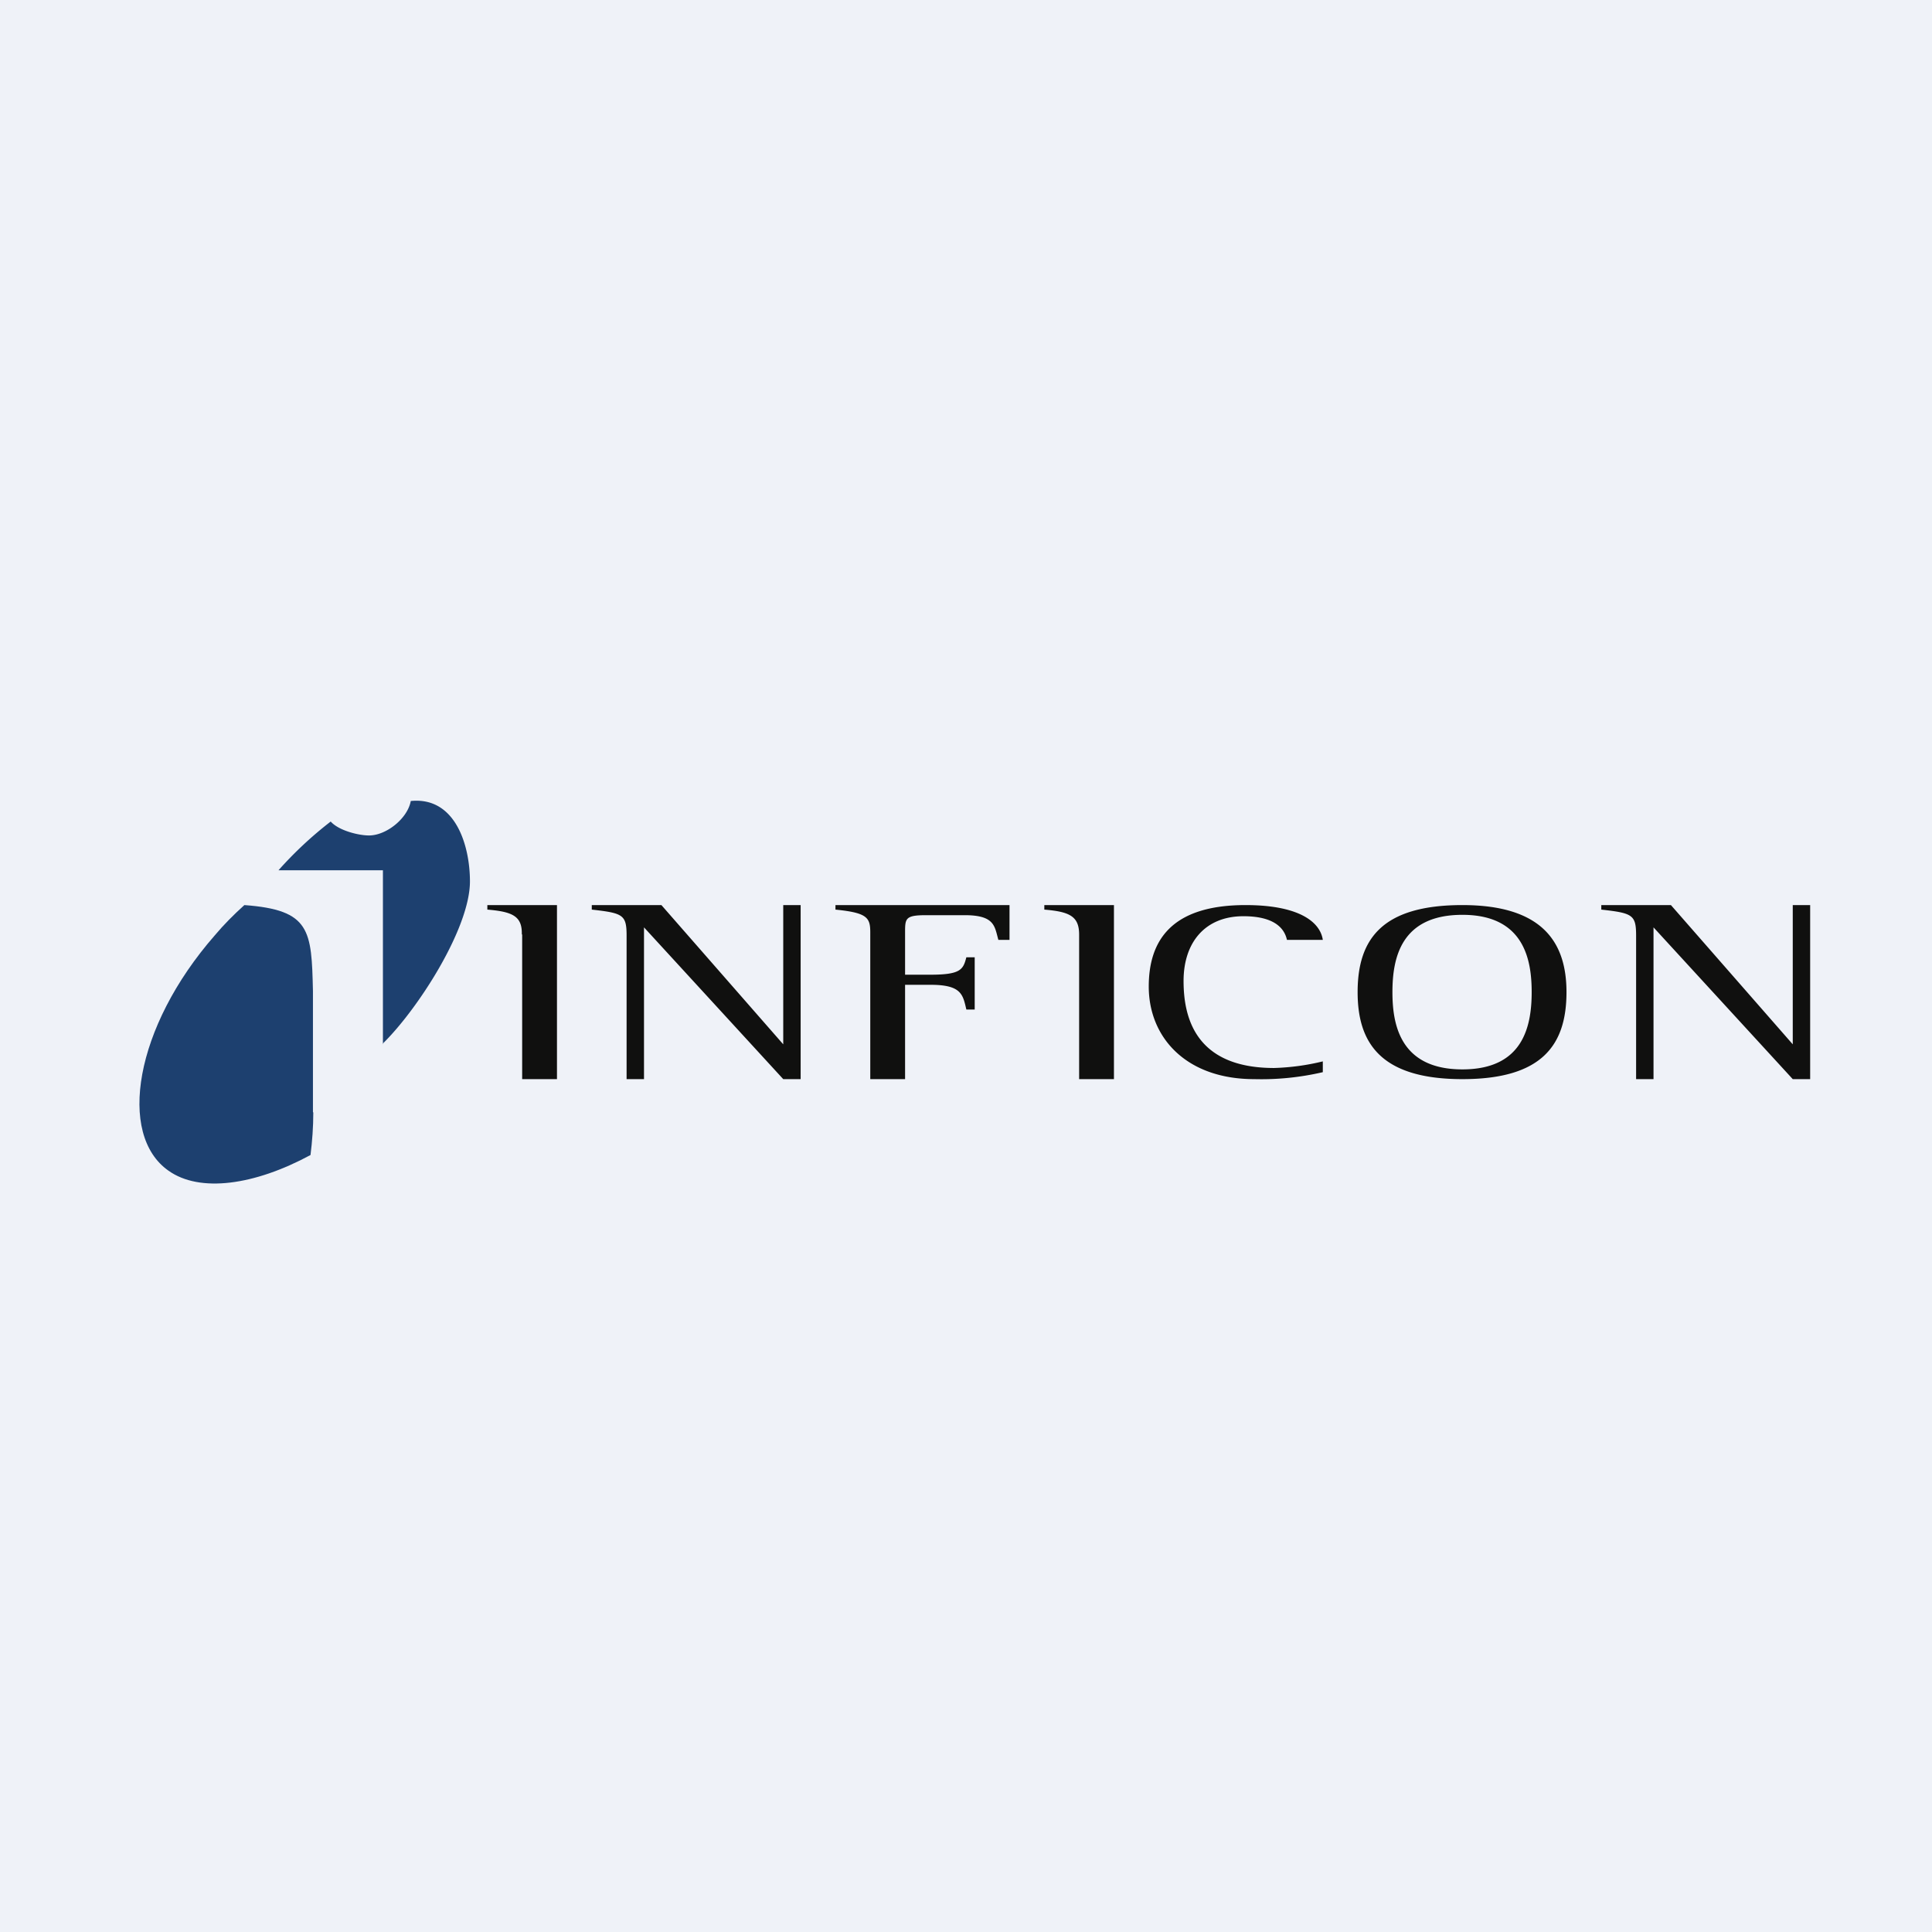
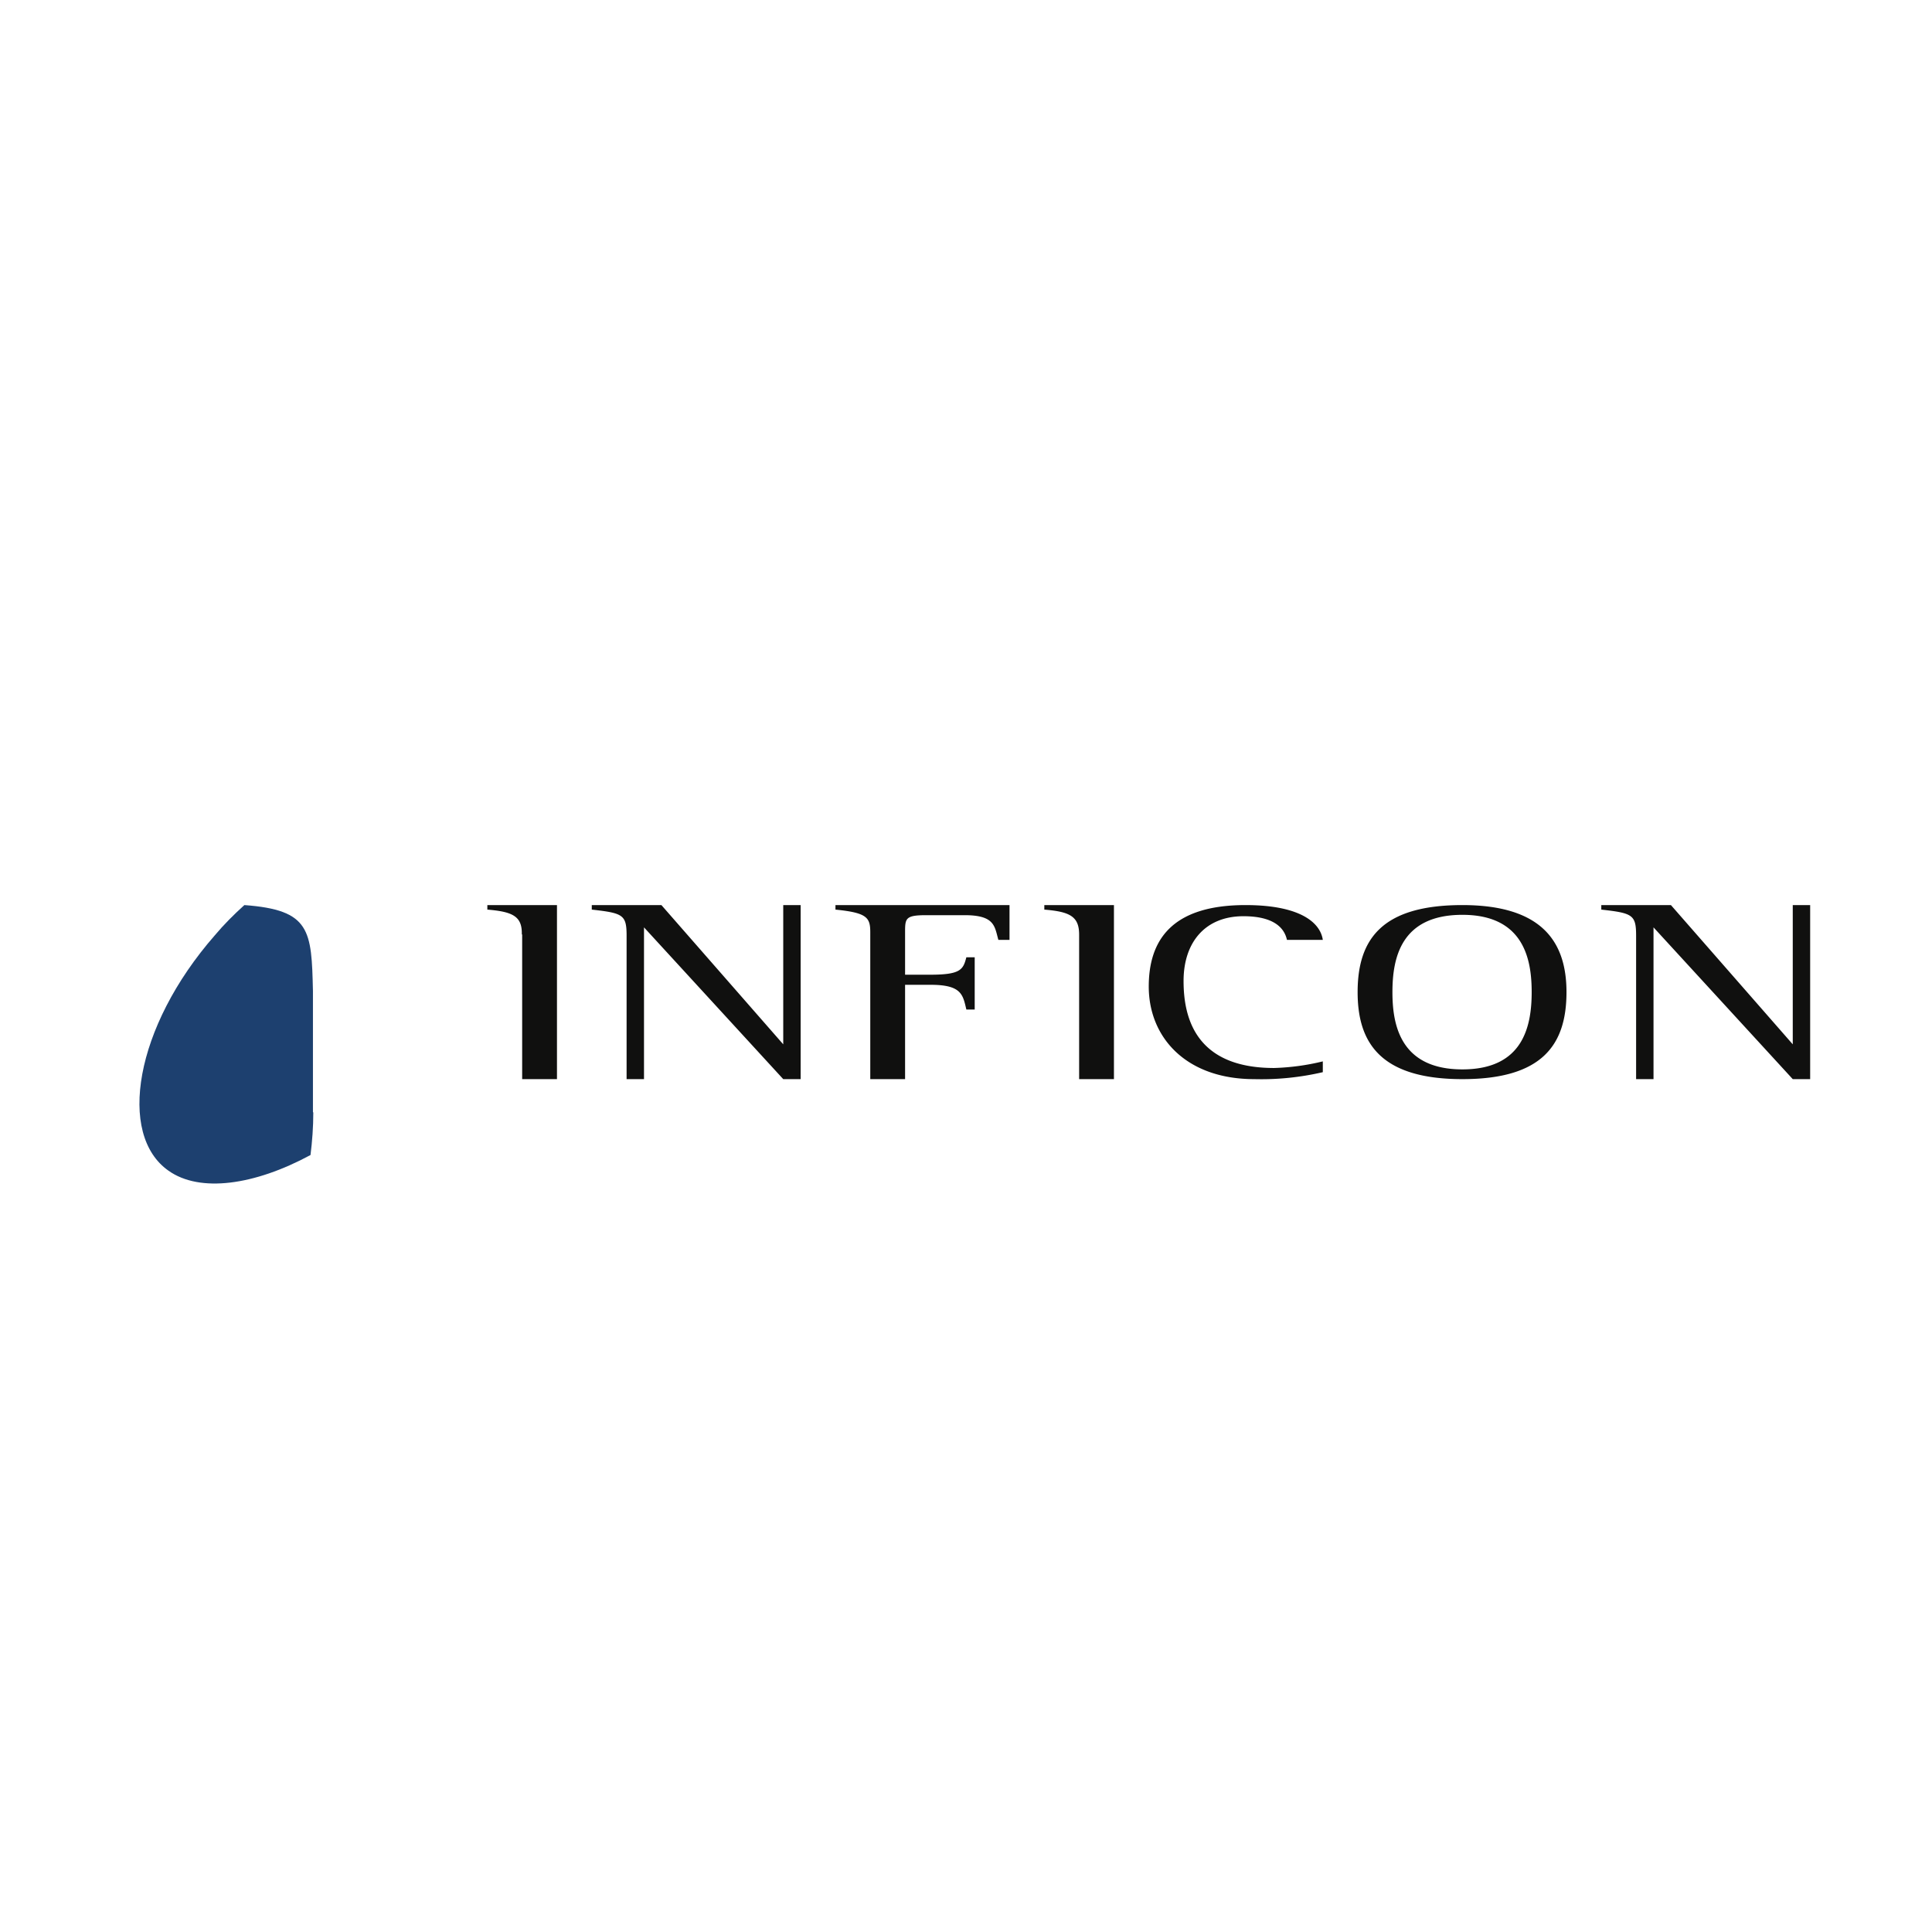
<svg xmlns="http://www.w3.org/2000/svg" viewBox="0 0 55.5 55.5">
-   <path d="M 0,0 H 55.5 V 55.5 H 0 Z" fill="rgb(239, 242, 248)" />
  <path d="M 14.99,26.835 C 15,26.33 14.74,26.19 14,26.13 V 26 H 16 V 31 H 15 V 26.85 Z M 31,26.85 C 31,26.33 30.74,26.19 30,26.13 V 26 H 32 V 31 H 31 V 26.85 Z M 18,26.88 C 18,26.28 17.9,26.23 17,26.13 V 26 H 19 L 22.5,30 V 26 H 23 V 31 H 22.5 L 18.5,26.64 V 31 H 18 V 26.88 Z M 47,26.88 C 47,26.28 46.9,26.23 46,26.13 V 26 H 48 L 51.5,30 V 26 H 52 V 31 H 51.5 L 47.5,26.64 V 31 H 47 V 26.88 Z M 25,26.78 C 25,26.36 24.91,26.22 24,26.13 V 26 H 29 V 27 H 28.68 C 28.57,26.61 28.58,26.29 27.71,26.29 H 26.61 C 26.01,26.29 26,26.38 26,26.78 V 28 H 26.73 C 27.6,28 27.67,27.85 27.76,27.5 H 28 V 29 H 27.76 C 27.66,28.57 27.62,28.29 26.73,28.29 H 26 V 31 H 25 V 26.78 Z M 38,30.8 A 7.8,7.8 0 0,1 36.03,31 C 34.07,31 33,29.8 33,28.34 C 33,27.03 33.64,26 35.78,26 C 37.36,26 37.93,26.51 38,27 H 36.97 C 36.92,26.78 36.74,26.32 35.72,26.32 C 34.62,26.32 34,27.07 34,28.18 C 34,29.2 34.32,30.68 36.6,30.68 A 6.7,6.7 0 0,0 38,30.49 V 30.79 Z M 39,28.5 C 39,26.96 39.72,26 42.01,26 C 44.31,26 45,27.07 45,28.5 C 45,30.03 44.29,31 42.01,31 C 39.64,31 39,29.94 39,28.5 Z M 44,28.5 C 44,27.6 43.8,26.28 42.01,26.28 C 40.25,26.28 40,27.51 40,28.5 C 40,29.4 40.2,30.72 42.01,30.72 C 43.75,30.72 44,29.49 44,28.5 Z" fill="rgb(16, 16, 15)" />
  <path d="M 8.99,31.945 V 28.47 C 8.95,26.72 8.92,26.14 7.02,26 C 6.72,26.27 6.43,26.56 6.17,26.87 C 3.86,29.51 3.37,32.6 4.84,33.63 C 5.74,34.27 7.31,34.05 8.92,33.18 C 8.97,32.78 9,32.37 9,31.96 Z" fill="rgb(29, 64, 111)" />
-   <path d="M 10.99,29.985 C 12,29 13.5,26.67 13.5,25.32 C 13.5,24.3 13.09,22.88 11.8,23.01 C 11.71,23.51 11.1,24 10.6,24 C 10.3,24 9.73,23.86 9.5,23.6 A 11,11 0 0,0 8,25 H 11 V 30 Z" fill="rgb(29, 64, 111)" />
</svg>